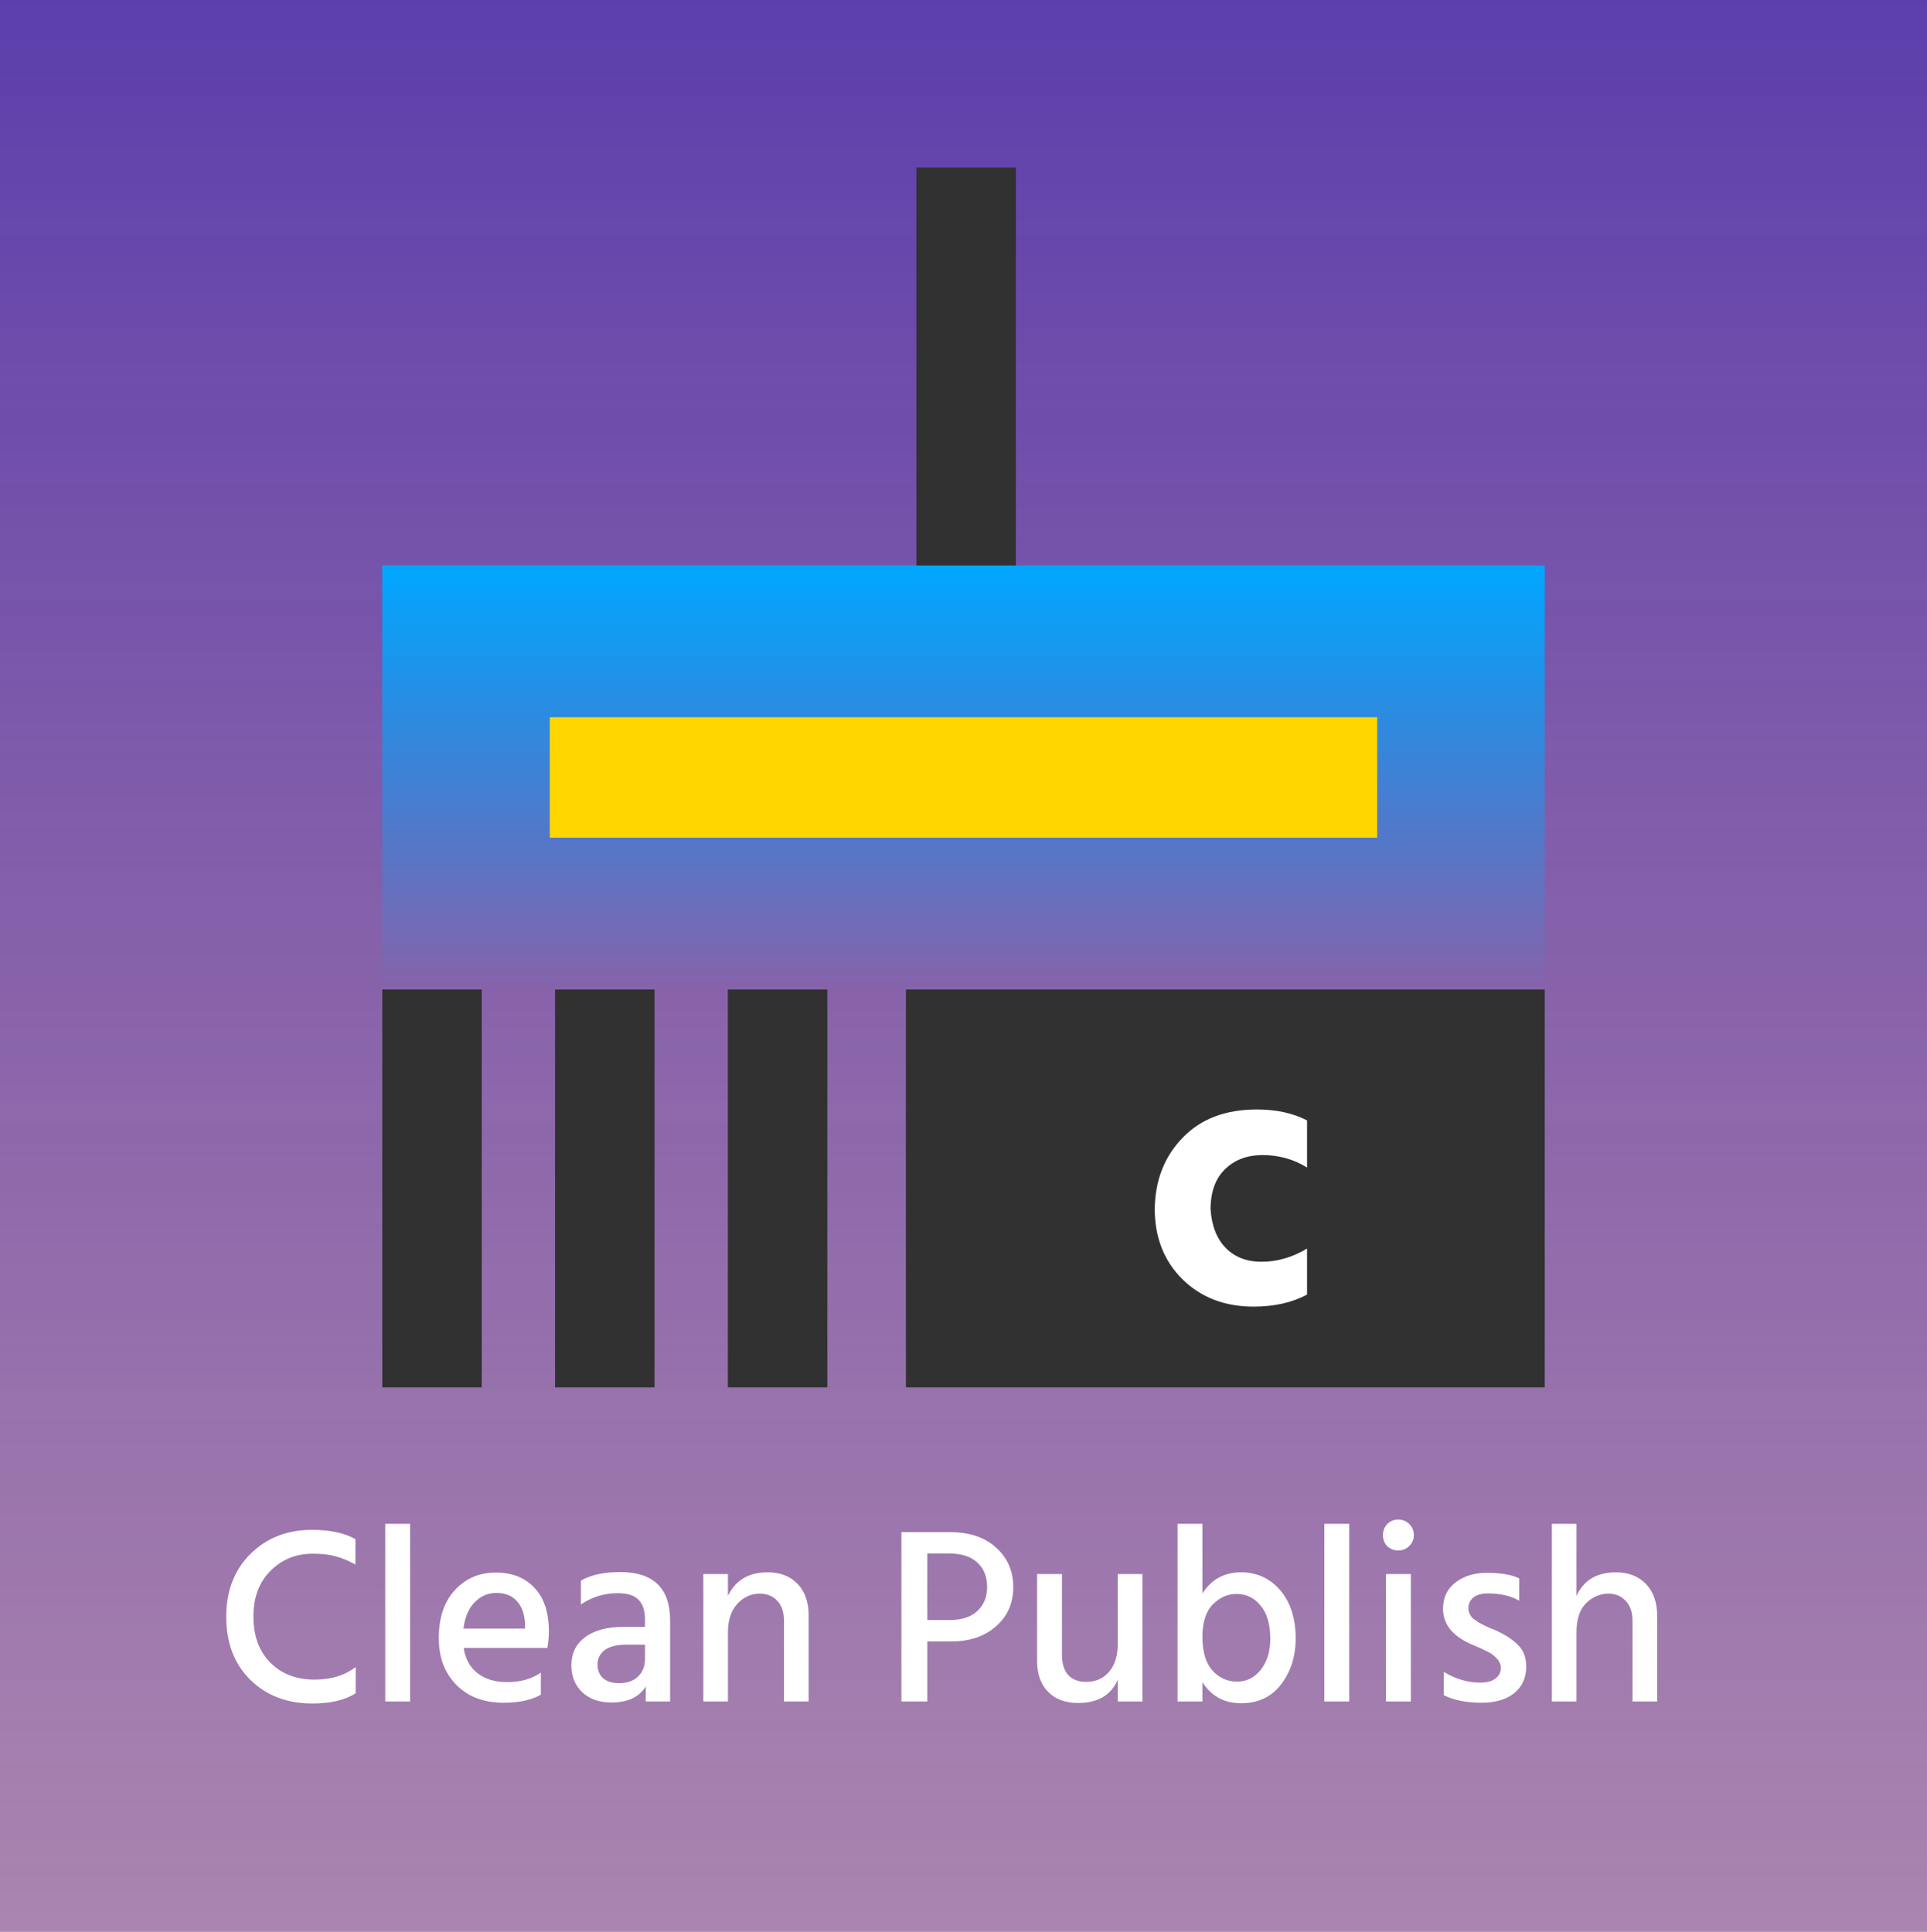
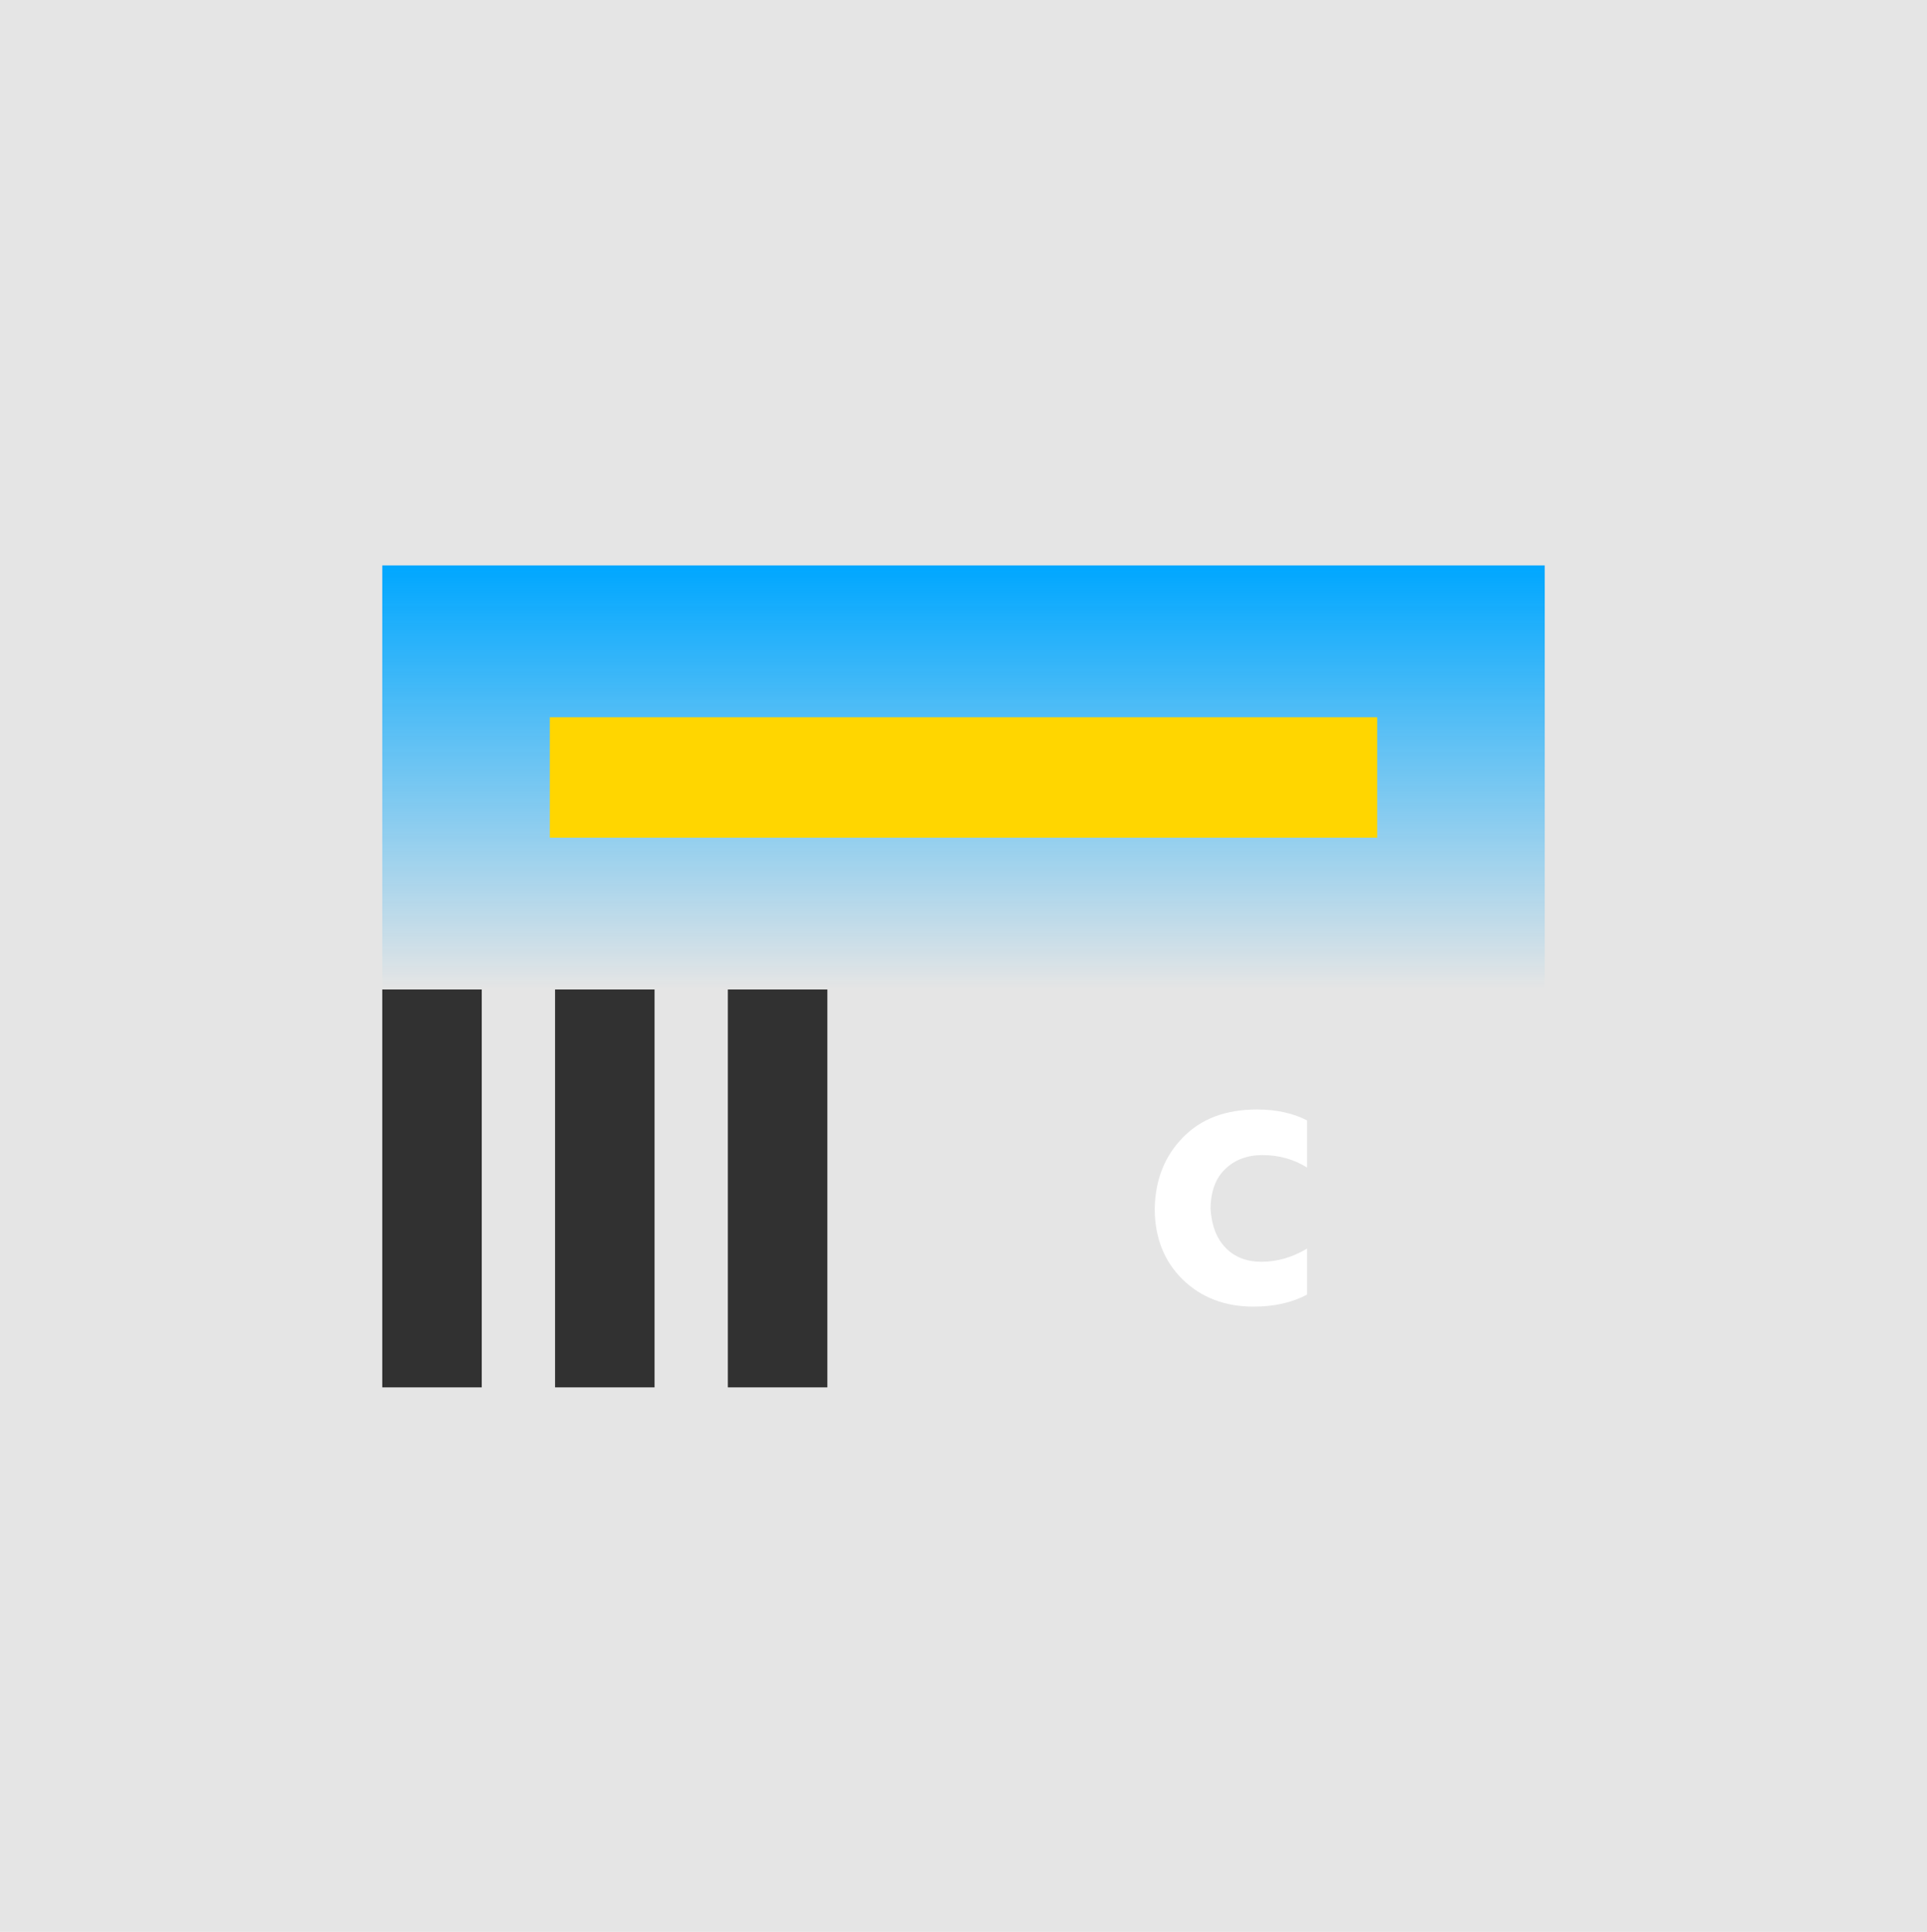
<svg xmlns="http://www.w3.org/2000/svg" width="368" height="369" viewBox="0 0 368 369" fill="none">
  <rect width="368" height="369" fill="#E5E5E5" />
-   <rect width="368" height="369" fill="url(#paint0_linear)" />
  <rect width="222" height="81" transform="translate(73 108)" fill="url(#paint1_linear)" />
-   <rect width="122" height="76" transform="translate(173 189)" fill="#313131" />
  <rect width="19" height="76" transform="translate(73 189)" fill="#313131" />
-   <rect width="19" height="76" transform="translate(175 32)" fill="#313131" />
-   <path d="M0 0H19V76H0V0Z" transform="translate(106 189)" fill="#313131" />
+   <path d="M0 0H19V76H0Z" transform="translate(106 189)" fill="#313131" />
  <path d="M33 0H52V76H33V0Z" transform="translate(106 189)" fill="#313131" />
  <rect width="158" height="23" transform="translate(105 137)" fill="#FFD600" />
-   <path d="M26.928 52.416C24.944 53.728 22.192 54.384 18.672 54.384C13.84 54.384 9.888 52.88 6.816 49.872C3.744 46.864 2.208 42.832 2.208 37.776C2.208 32.88 3.744 28.896 6.816 25.824C9.92 22.752 13.84 21.216 18.576 21.216C22.032 21.216 24.8 21.808 26.88 22.992V27.84C25.472 27.072 24.192 26.544 23.04 26.256C21.92 25.936 20.48 25.776 18.72 25.776C15.488 25.776 12.784 26.88 10.608 29.088C8.464 31.264 7.392 34.16 7.392 37.776C7.392 41.456 8.464 44.384 10.608 46.56C12.752 48.736 15.584 49.824 19.104 49.824C22.208 49.824 24.816 49.024 26.928 47.424V52.416ZM37.319 54H32.566V20.064H37.319V54ZM62.284 52.704C60.492 53.728 58.124 54.24 55.18 54.24C51.404 54.24 48.396 53.104 46.156 50.832C43.916 48.56 42.796 45.584 42.796 41.904C42.796 38 43.82 34.944 45.868 32.736C47.916 30.496 50.524 29.376 53.692 29.376C56.796 29.376 59.26 30.352 61.084 32.304C62.908 34.224 63.82 37.008 63.82 40.656C63.82 41.648 63.724 42.688 63.532 43.776H47.548C47.868 45.888 48.764 47.504 50.236 48.624C51.708 49.744 53.564 50.304 55.804 50.304C58.396 50.304 60.556 49.696 62.284 48.48V52.704ZM53.788 33.264C52.188 33.264 50.812 33.856 49.66 35.04C48.508 36.192 47.788 37.872 47.5 40.08H59.26V39.216C59.196 37.392 58.7 35.952 57.772 34.896C56.844 33.808 55.516 33.264 53.788 33.264ZM77.231 50.496C78.767 50.496 79.967 50.08 80.831 49.248C81.727 48.384 82.175 47.264 82.175 45.888V43.152H78.527C76.735 43.152 75.375 43.504 74.447 44.208C73.551 44.912 73.103 45.808 73.103 46.896C73.103 48.016 73.455 48.896 74.159 49.536C74.863 50.176 75.887 50.496 77.231 50.496ZM82.319 51.12C81.071 53.168 78.879 54.192 75.743 54.192C73.439 54.192 71.583 53.536 70.175 52.224C68.799 50.88 68.111 49.184 68.111 47.136C68.111 44.8 68.991 42.992 70.751 41.712C72.511 40.4 74.975 39.744 78.143 39.744H82.175V38.352C82.175 36.688 81.775 35.44 80.975 34.608C80.175 33.744 78.847 33.312 76.991 33.312C74.399 33.312 72.047 34.032 69.935 35.472V30.912C71.823 29.824 74.319 29.28 77.423 29.28C83.791 29.28 86.975 32.368 86.975 38.544V54H82.319V51.12ZM113.424 54H108.72V38.64C108.72 36.944 108.288 35.648 107.424 34.752C106.592 33.856 105.472 33.408 104.064 33.408C102.4 33.408 100.976 34.064 99.792 35.376C98.608 36.656 98.016 38.464 98.016 40.8V54H93.312V29.664H98.016V33.84C99.456 30.832 101.984 29.328 105.6 29.328C108 29.328 109.904 30.064 111.312 31.536C112.72 33.008 113.424 35.008 113.424 37.536V54ZM140.697 42.528H136.089V54H131.145V21.648H140.409C144.121 21.648 147.065 22.64 149.241 24.624C151.417 26.576 152.505 29.088 152.505 32.16C152.505 35.232 151.401 37.728 149.193 39.648C147.017 41.568 144.185 42.528 140.697 42.528ZM140.217 25.728H136.089V38.448H140.313C142.649 38.448 144.425 37.872 145.641 36.72C146.889 35.568 147.513 34.048 147.513 32.16C147.513 30.176 146.889 28.608 145.641 27.456C144.393 26.304 142.585 25.728 140.217 25.728ZM177.167 54H172.463V49.824C171.183 52.8 168.655 54.288 164.879 54.288C162.479 54.288 160.575 53.584 159.167 52.176C157.759 50.736 157.055 48.768 157.055 46.272V29.664H161.807V45.12C161.807 46.784 162.207 48.064 163.007 48.96C163.839 49.824 164.975 50.256 166.415 50.256C168.239 50.256 169.695 49.616 170.783 48.336C171.903 47.056 172.463 45.248 172.463 42.912V29.664H177.167V54ZM188.629 54H183.877V20.064H188.629V33.36C190.357 30.672 192.805 29.328 195.973 29.328C199.045 29.328 201.557 30.48 203.509 32.784C205.461 35.088 206.437 38.144 206.437 41.952C206.437 45.376 205.509 48.304 203.653 50.736C201.797 53.136 199.253 54.336 196.021 54.336C192.789 54.336 190.325 52.992 188.629 50.304V54ZM188.629 41.664C188.629 44.544 189.269 46.688 190.549 48.096C191.829 49.504 193.397 50.208 195.253 50.208C197.045 50.208 198.549 49.456 199.765 47.952C200.981 46.416 201.589 44.448 201.589 42.048C201.589 39.296 200.981 37.184 199.765 35.712C198.549 34.208 196.997 33.456 195.109 33.456C193.445 33.456 191.941 34.128 190.597 35.472C189.285 36.816 188.629 38.88 188.629 41.664ZM216.662 54H211.91V20.064H216.662V54ZM228.428 54H223.676V29.664H228.428V54ZM229.004 22.224C229.004 23.024 228.716 23.712 228.14 24.288C227.564 24.864 226.86 25.152 226.028 25.152C225.196 25.152 224.492 24.88 223.916 24.336C223.372 23.76 223.1 23.056 223.1 22.224C223.1 21.392 223.372 20.688 223.916 20.112C224.492 19.536 225.196 19.248 226.028 19.248C226.86 19.248 227.564 19.536 228.14 20.112C228.716 20.688 229.004 21.392 229.004 22.224ZM250.466 47.28C250.466 49.456 249.698 51.168 248.162 52.416C246.626 53.632 244.546 54.24 241.922 54.24C239.042 54.24 236.642 53.76 234.722 52.8V48.336C236.962 49.712 239.282 50.4 241.682 50.4C242.93 50.4 243.89 50.144 244.562 49.632C245.266 49.12 245.618 48.448 245.618 47.616C245.618 46.912 245.346 46.288 244.802 45.744C244.258 45.168 243.698 44.752 243.122 44.496C242.578 44.208 241.634 43.776 240.29 43.2C236.482 41.632 234.578 39.328 234.578 36.288C234.578 34.144 235.378 32.464 236.978 31.248C238.578 30.032 240.578 29.424 242.978 29.424C245.602 29.424 247.65 29.776 249.122 30.48V34.752C247.554 33.824 245.538 33.36 243.074 33.36C241.954 33.36 241.058 33.616 240.386 34.128C239.746 34.64 239.426 35.312 239.426 36.144C239.426 36.368 239.442 36.592 239.474 36.816C239.538 37.008 239.634 37.216 239.762 37.44C239.89 37.632 240.002 37.808 240.098 37.968C240.226 38.096 240.418 38.24 240.674 38.4C240.93 38.56 241.122 38.704 241.25 38.832C241.41 38.928 241.65 39.056 241.97 39.216C242.322 39.376 242.578 39.504 242.738 39.6C242.898 39.664 243.17 39.792 243.554 39.984C243.97 40.144 244.258 40.256 244.418 40.32C246.306 41.152 247.778 42.096 248.834 43.152C249.922 44.176 250.466 45.552 250.466 47.28ZM275.471 54H270.767V38.64C270.767 36.976 270.335 35.696 269.471 34.8C268.639 33.872 267.535 33.408 266.159 33.408C264.559 33.408 263.135 34.016 261.887 35.232C260.671 36.448 260.063 38.304 260.063 40.8V54H255.359V20.064H260.063V33.84C261.439 30.832 263.951 29.328 267.599 29.328C269.967 29.328 271.871 30.064 273.311 31.536C274.751 33.008 275.471 35.056 275.471 37.68V54Z" transform="translate(41 271)" fill="white" />
  <path d="M31.608 78.272C28.776 79.808 25.368 80.576 21.384 80.576C15.912 80.576 11.4 78.848 7.848 75.392C4.296 71.888 2.52 67.376 2.52 61.856C2.616 56.384 4.392 51.872 7.848 48.32C11.304 44.72 16.032 42.92 22.032 42.92C25.728 42.92 28.92 43.616 31.608 45.008V54.008C29.064 52.424 26.232 51.632 23.112 51.632C20.184 51.632 17.808 52.52 15.984 54.296C14.16 56.024 13.224 58.544 13.176 61.856C13.368 65.072 14.328 67.568 16.056 69.344C17.784 71.12 20.064 72.008 22.896 72.008C25.92 72.008 28.824 71.168 31.608 69.488V78.272Z" transform="translate(218 169)" fill="white" />
  <defs>
    <linearGradient id="paint0_linear" x2="1" gradientUnits="userSpaceOnUse" gradientTransform="matrix(16.5 855.5 -853.182 16.455 610.591 -8.228)">
      <stop stop-color="#5B3EAD" />
      <stop offset="1" stop-color="#AD3E58" stop-opacity="0" />
    </linearGradient>
    <linearGradient id="paint1_linear" x2="1" gradientUnits="userSpaceOnUse" gradientTransform="translate(222) scale(222 81) rotate(90)">
      <stop stop-color="#00A7FF" />
      <stop offset="1" stop-color="#00A7FF" stop-opacity="0" />
    </linearGradient>
  </defs>
</svg>